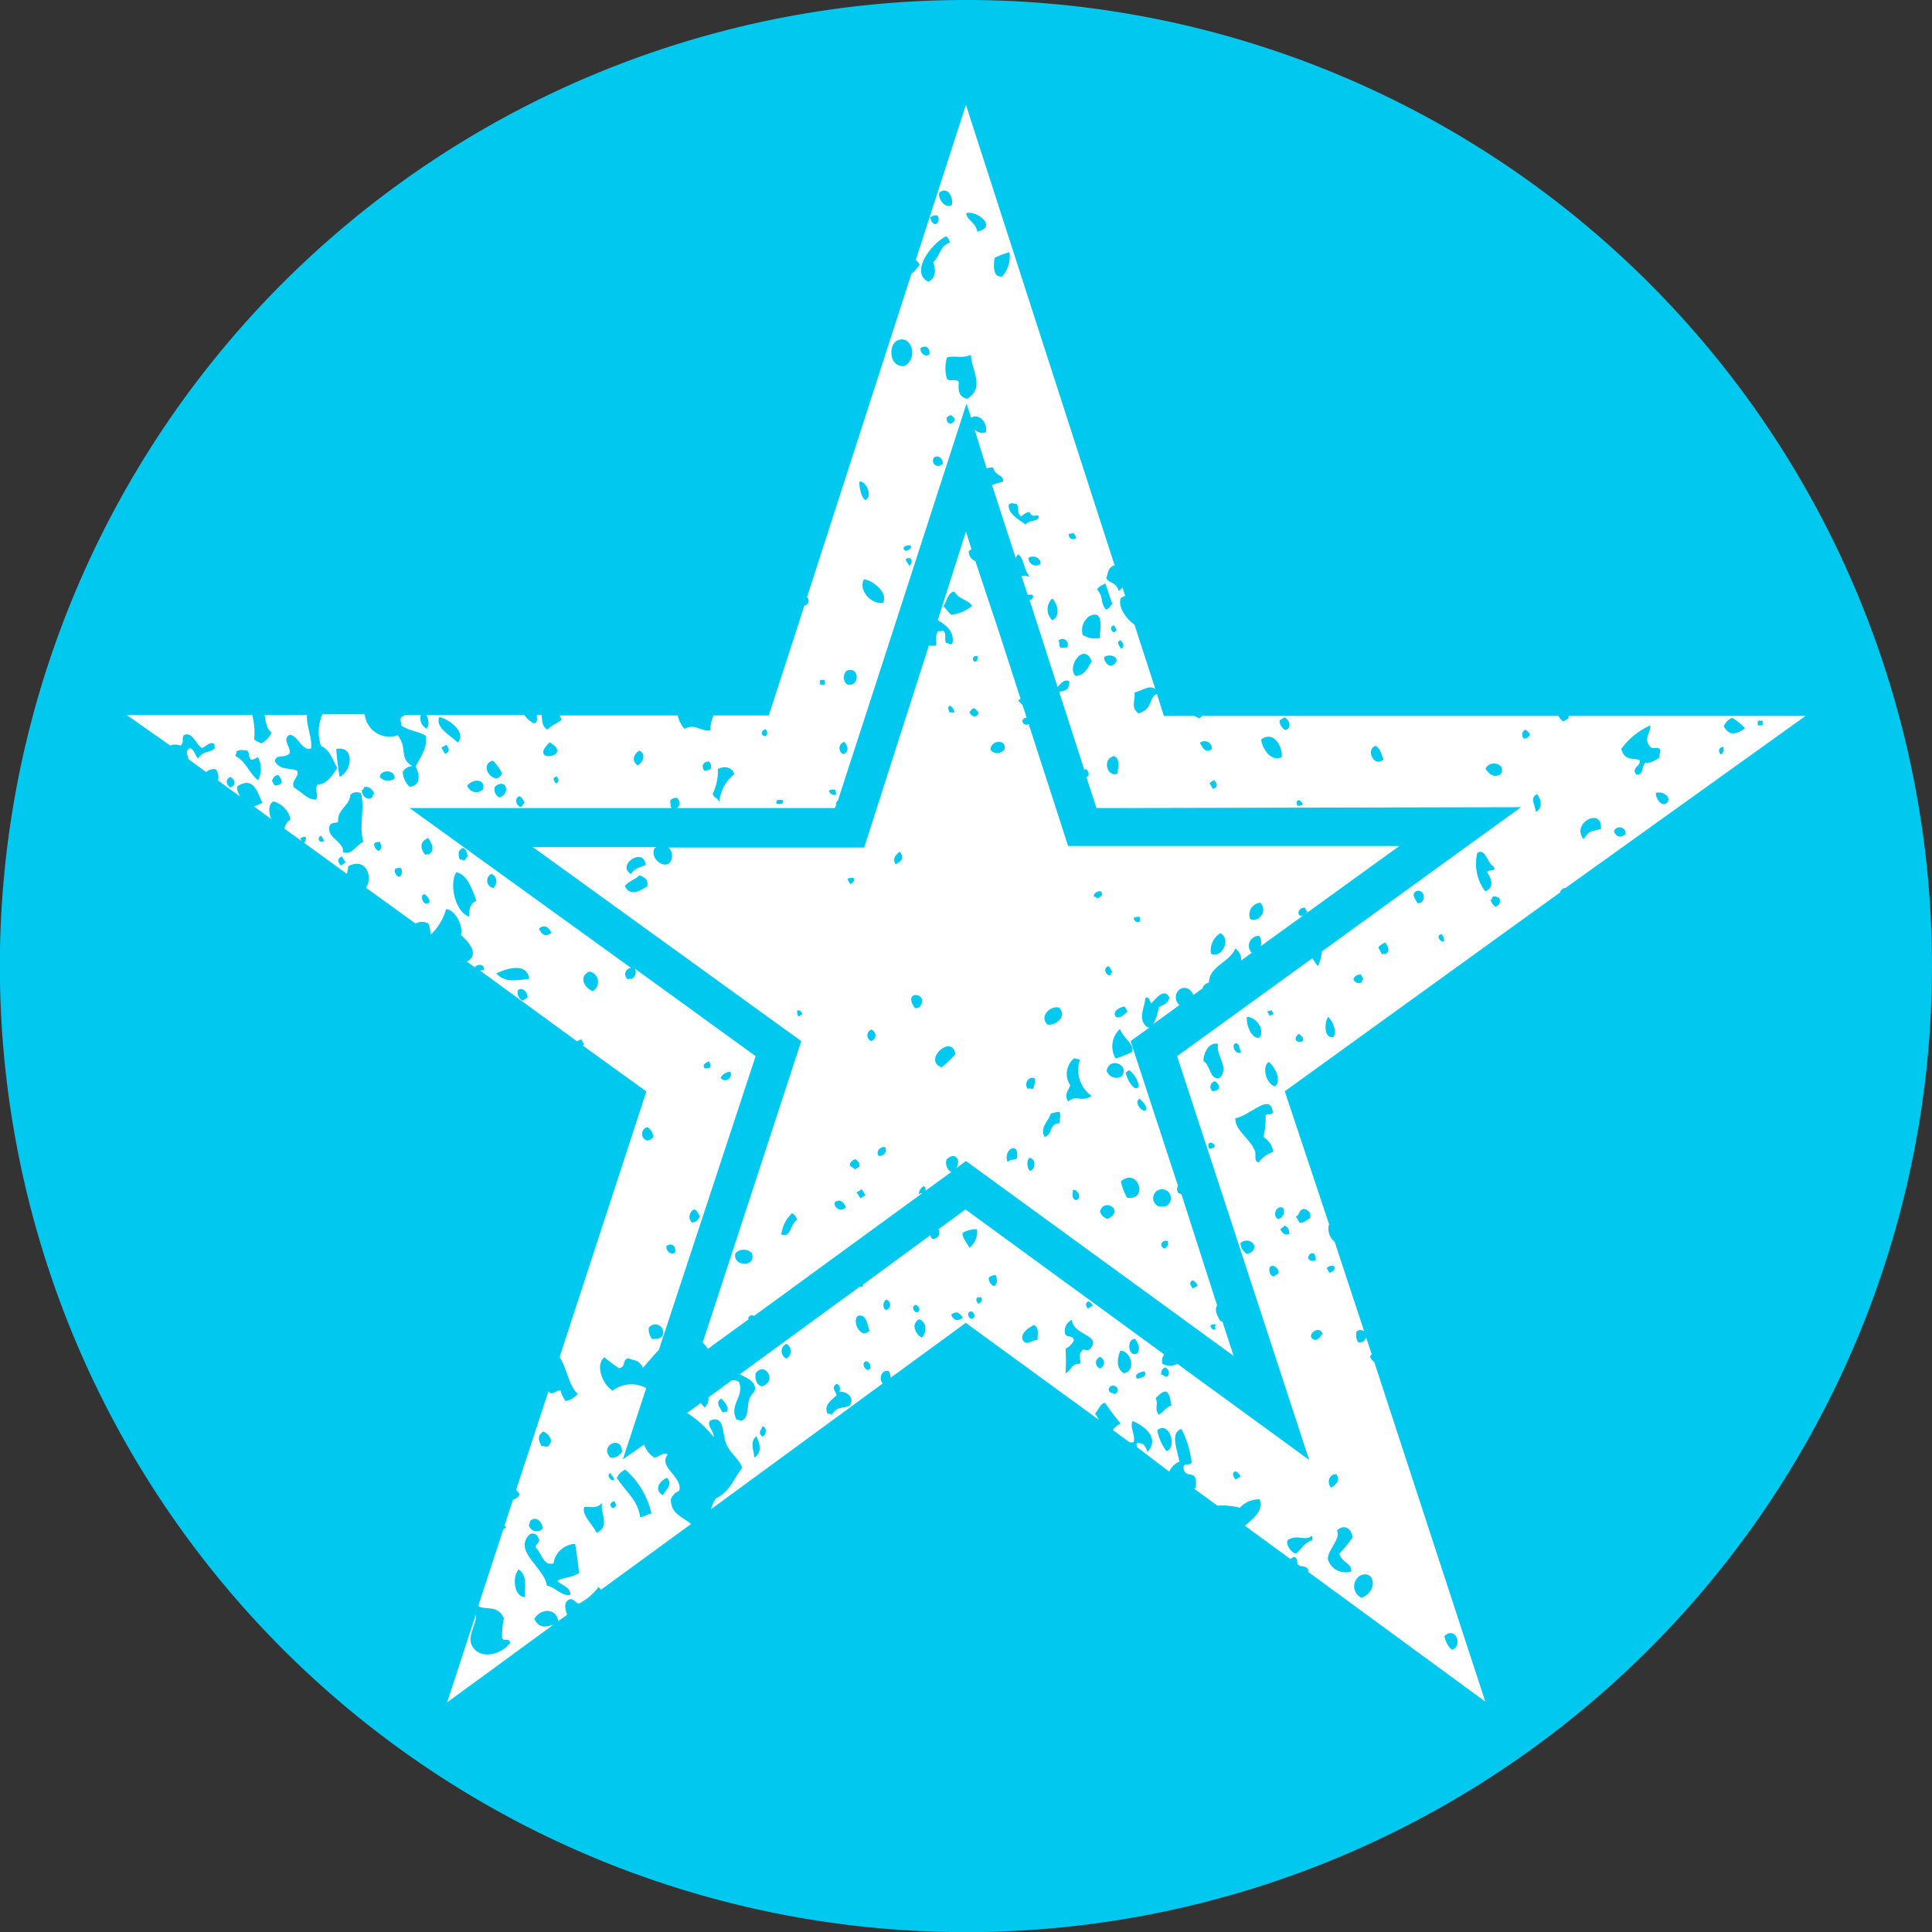
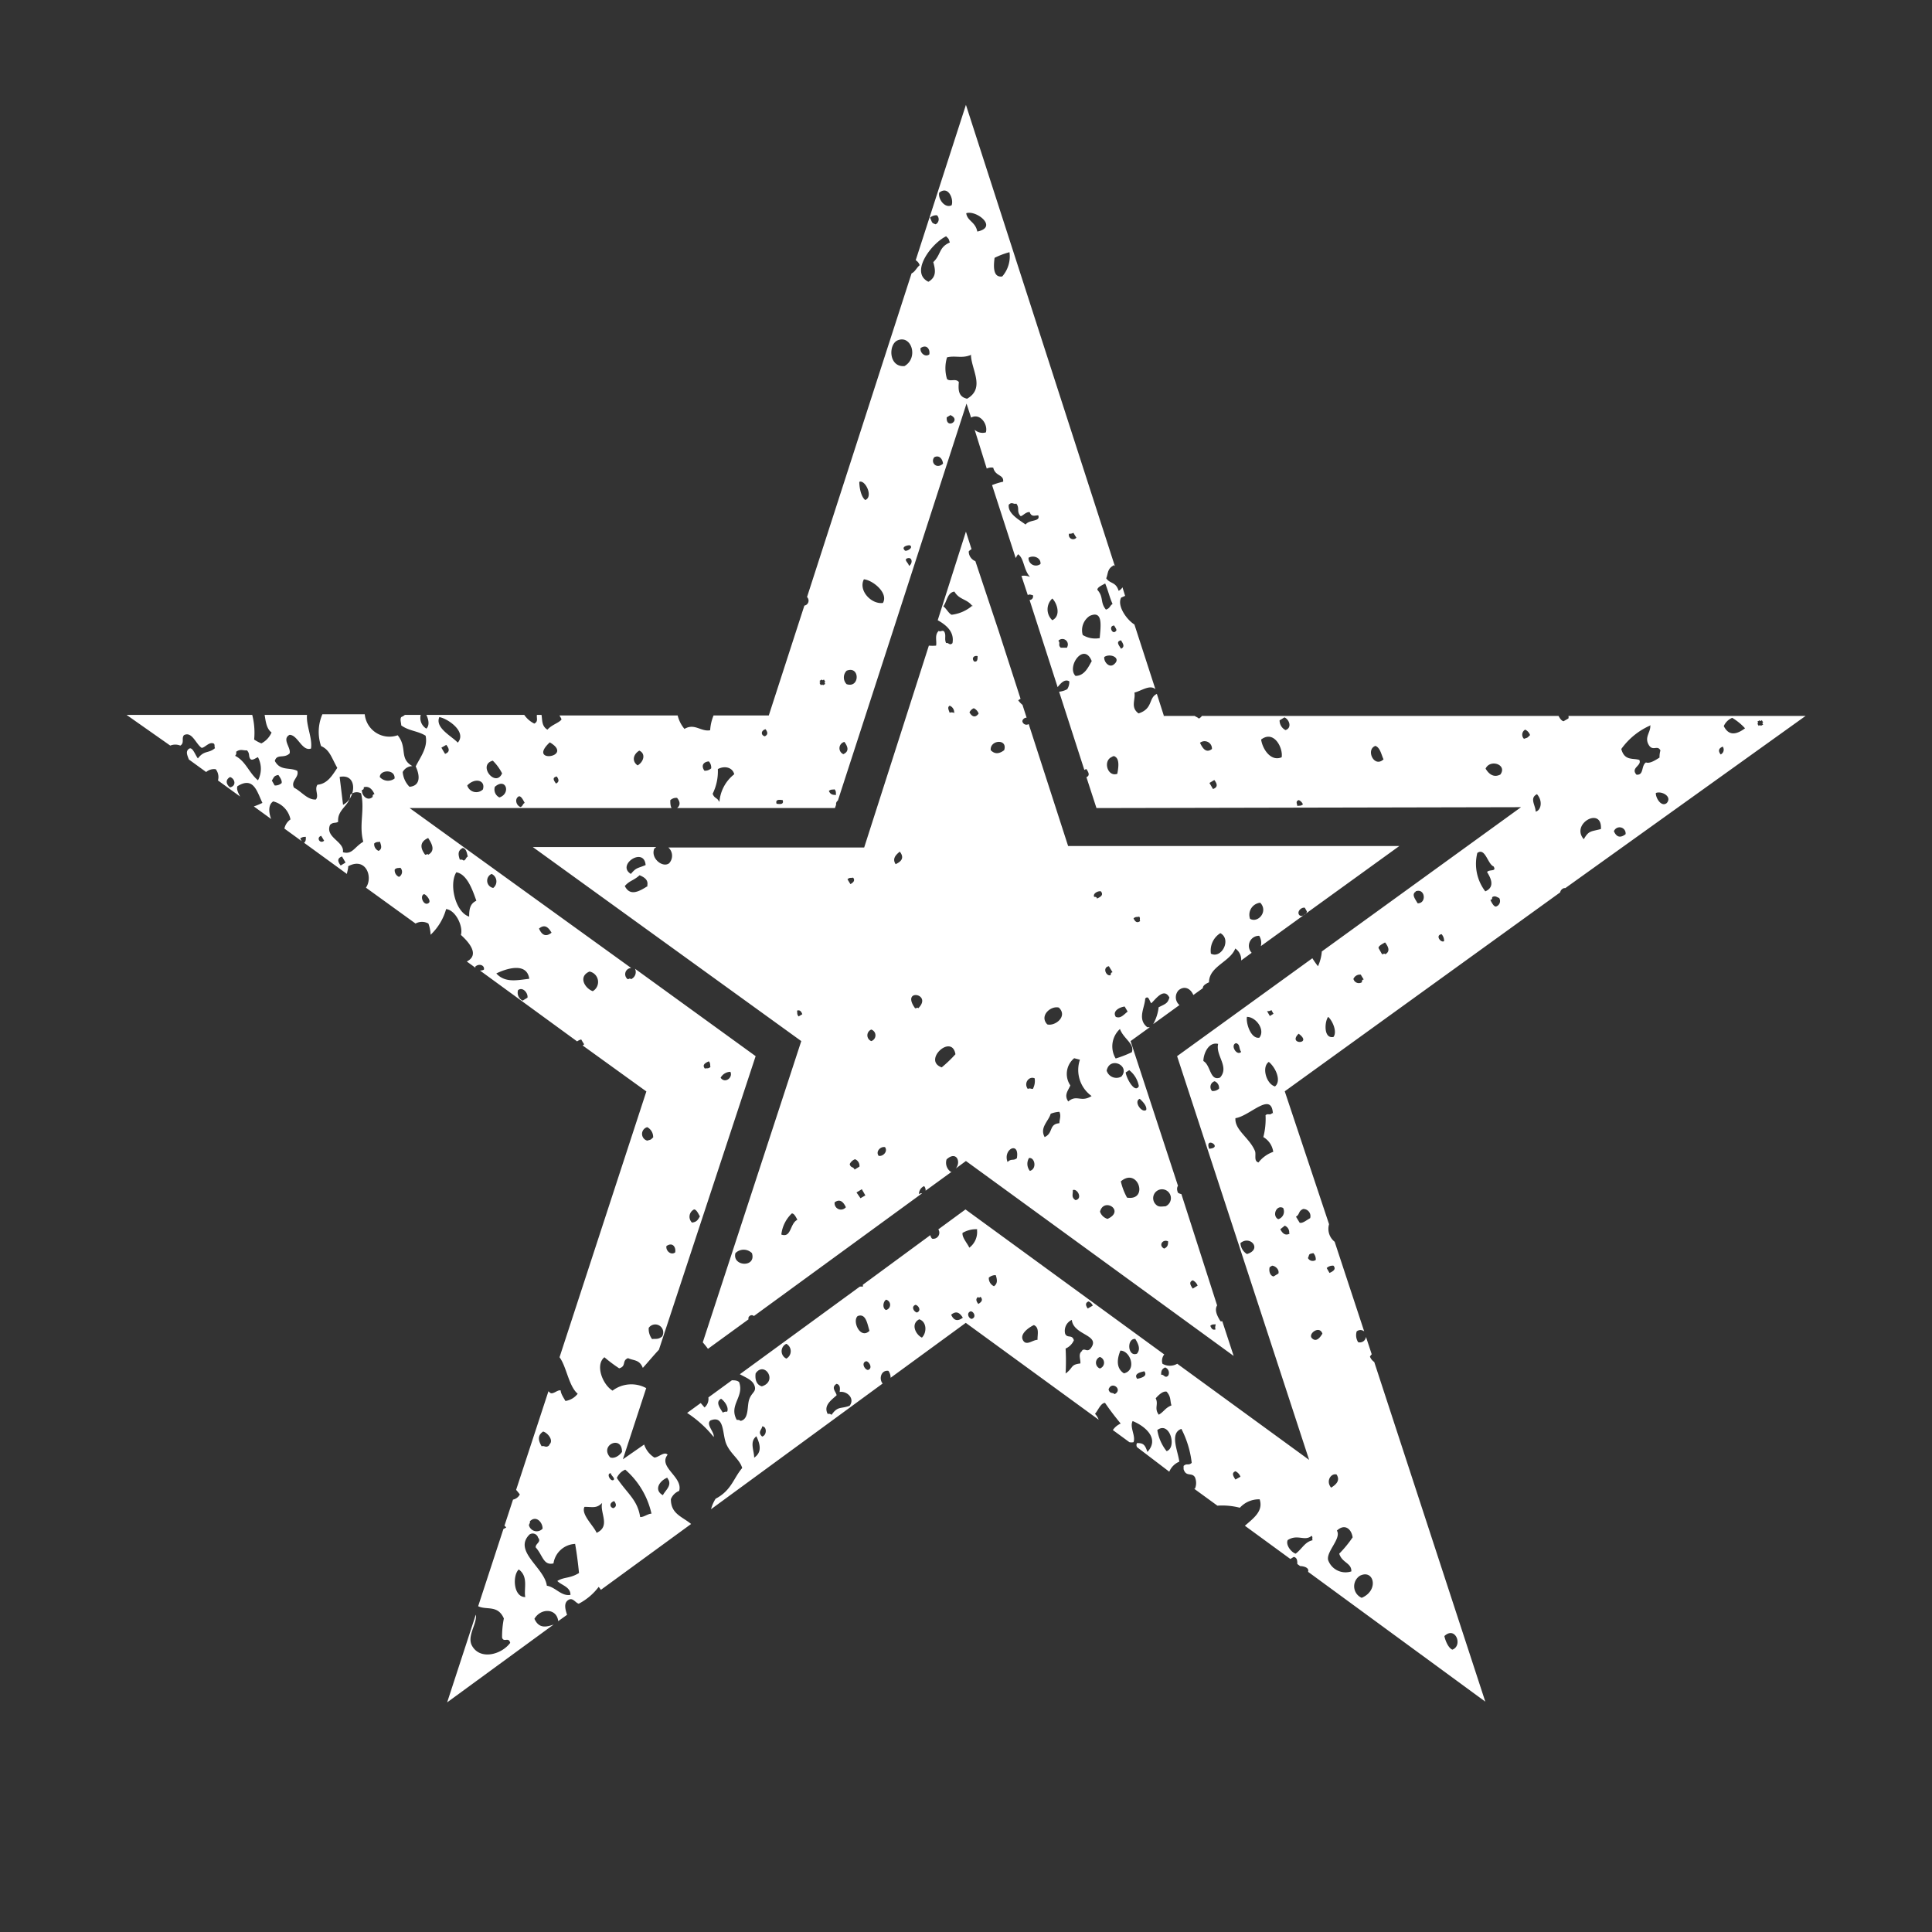
<svg xmlns="http://www.w3.org/2000/svg" viewBox="0 0 130.83 130.84">
  <rect x="0" y="0" width="130.83" height="130.84" fill="#333333" stroke="none" />
  <defs>
    <style>.cls-1{fill:#01c8ee;}.cls-2{fill:#fff;fill-rule:evenodd;}</style>
  </defs>
  <g id="Réteg_2" data-name="Réteg 2">
    <g id="objets">
-       <path class="cls-1" d="M130.83,65.41A65.42,65.42,0,1,1,65.41,0,65.43,65.43,0,0,1,130.83,65.41Z" />
-       <path class="cls-2" d="M65.41,36,63.5,42c.57.32,1.14.78,1,1.55-.19.2-.27-.06-.43,0-.13-.26,0-.48-.1-.72s-.29,0-.4-.11c-.3.28-.12.68-.18,1a2.67,2.67,0,0,1-.49,0L58.52,57.39l-13.26,0a.75.75,0,0,1,.05,1.07c-.44.33-1.28-.35-1-1l.13-.1H36.08L54.26,70.5,47.59,90.9c.11.13.24.28.35.44l2.75-2a.19.19,0,0,1,.07-.22.21.21,0,0,1,.29,0l11.39-8.31a.24.24,0,0,0-.21.06.58.58,0,0,1,.35-.55.43.43,0,0,1,.1.31l1.76-1.28-.06,0a.75.75,0,0,1-.28-.84c.67-.61,1,.18.62.62l.69-.51L83.54,91.82l-.77-2.35a.24.24,0,0,1-.12,0c-.26-.4-.41-.78-.23-1.07L80,80.86a.65.65,0,0,1-.23-.09c-.1-.23-.06-.39,0-.47l-3.21-9.8,1.3-.94s-.11,0-.17,0c-.7-.56-.16-1.33-.14-1.94.23-.25.29.18.41.32.31-.29.86-1.09,1.23-.39-.12.4-.25.42-.73.66a3,3,0,0,1-.37,1.14l1.78-1.29a.69.69,0,0,1-.06-1c.39-.33.81-.13,1,.32l.64-.46c0-.17.17-.29.42-.4,0-1.08,1.43-1.38,1.78-2.29a.91.91,0,0,1,.4.81l.71-.52a.68.68,0,0,1,.51-1.15.91.91,0,0,1,.11.7l9.38-6.78-22.43,0-2.67-8.26a.28.28,0,0,1-.43-.2.29.29,0,0,1,.29-.23l-.28-.87a1.45,1.45,0,0,1-.29-.31l.16-.1-1.48-4.58,0,0h0L66.05,38a.71.71,0,0,1-.45-.66.62.62,0,0,1,.19-.15L65.41,36Zm-7.22-3.37c0,.37.11,1,.4,1.23.57-.21,0-1.4-.4-1.23ZM35.57,108.15c-.82,0-.87-1.48-.44-1.87.67.49.33,1.3.44,1.87Zm1.17-4.63a.54.54,0,0,1-.92-.23c0-.09.1-.17.06-.27.43-.44.88.09.86.5Zm2.2,1c.12.66.2,1.32.27,2-.64.39-1,.25-1.47.54.28.29.9.4.89.94-.62.11-1-.52-1.6-.62-.15-1.22-2.31-2.34-1.17-3.47a.38.38,0,0,1,.58.22c.25.29-.21.41-.16.66.48.53.51,1.24,1.2,1.08a1.55,1.55,0,0,1,1.46-1.32ZM37.2,97.86c-.23.23-.34,0-.52.08-.23-.39-.3-.73.1-1,.3.08.74.6.42.88Zm3.57,3.94c-.15.66.59,1.56-.37,2-.18-.46-1.08-1.26-.82-1.76.57,0,.81.12,1.19-.26Zm.82-.15c.15.2.18.38-.06.48-.25-.06-.28-.37.06-.48Zm-.23-1.89c0,.15.35.37.17.47s-.5-.44-.17-.47Zm2.76,2.74c-.24,0-.53.25-.77.23-.18-1.18-.88-1.59-1.58-2.65a1.11,1.11,0,0,1,.57-.56,5.54,5.54,0,0,1,1.78,3Zm-2-4.18c-.18.26-.53.48-.8.37-.75-.83.81-1.54.8-.37Zm-26.54-45c-.24-.18-.36-.5,0-.7.32.1.46.59,0,.7Zm29.61,46.76.1.17c.16.41-.25.69-.4,1-.6-.32-.29-.94.3-1.19ZM17.47,51.28a1.66,1.66,0,0,1,0,1.56c-.62-.51-.82-1.29-1.55-1.66a.27.27,0,0,0,.07-.27c.29-.22.49-.07.73-.1.21.22.1.36.21.55s.34,0,.52-.08Zm1.38,1.2c.14.2.26.39.22.55a.65.65,0,0,1-.47.16l-.19-.33c.15-.24.14-.33.44-.38Zm2.9,4.12.2.33c-.28.25-.56-.21-.2-.33ZM23.16,58l.24.41-.33.2c-.2-.26-.26-.49.09-.61ZM44.84,90.5c-.27.23-.46.14-.68.18a1.11,1.11,0,0,1-.23-.76.54.54,0,0,1,.91.58ZM25.73,57c.07.23.18.47-.09.62a.49.49,0,0,1-.3-.5c.16-.14.26-.08.39-.12Zm1.38,1.76a.39.39,0,0,1-.09.62.48.48,0,0,1-.29-.5c.15-.14.25-.08.38-.12ZM24.6,57c-.61.36-.74.89-1.38.71.13-.72-1.23-1-.87-1.85.22-.21.36-.09.55-.21-.08-.85.81-1.1.82-1.83a.64.64,0,0,1,.73-.1c.27,1.15-.16,2.12.15,3.28Zm24.64,38.6a.4.4,0,0,0-.29.06c-.24-.37-.5-.73-.12-.94.26.18.54.6.41.88ZM29.05,61.13c-.33.3-.67-.45-.34-.58.12,0,.49.42.34.58ZM23,52.61a17.71,17.71,0,0,1-.23-1.89c1.24-.25,1.12,1.45.23,1.89ZM51.22,97.26c.27.57.38,1.09-.15,1.45,0-.5-.33-1.07.15-1.45ZM25.36,53.78c-.11,0-.14.1-.12.18-.36.34-.77-.11-.73-.47.11,0,.14-.1.12-.18.31-.09.55.07.73.47ZM51.61,96.59c.33,0,.33.6,0,.69-.34-.32,0-.47,0-.69ZM29,56.76c.3.45.46.86,0,1.12,0-.08-.14,0-.21,0-.37-.49-.35-.89.22-1.14ZM45.72,84.81c-.29.22-.65-.12-.59-.43.43-.3.66.1.59.43Zm-19-32.09a.74.74,0,0,1-1-.1c0-.5,1.05-.55,1,.1Zm9,14.84-.33.2a.6.6,0,0,1-.31-.71c.32-.25.69.2.64.51ZM32.25,61c-.43.2-.48.59-.48,1.07-.93-.29-1.38-2.19-.87-3,.78.12,1.16,1.4,1.35,1.9Zm3.59,5.28c-.8.09-1.63.3-2.23-.36.54-.27,2.06-.84,2.23.36Zm15.75,27.6c-.4-.11-.47-.53-.42-.88.59-.86,1.53.53.42.88ZM31.68,58c-.15.08-.11.21-.28.28a.27.27,0,0,0-.26-.06c-.1-.31-.18-.61.2-.8.26.06.27.37.34.58Zm1.72,2.13a.5.5,0,0,1-.11-.95.56.56,0,0,1,.11.95Zm14,22.23c-.14.24-.21.39-.54.43A.55.55,0,0,1,47,81.9c.15,0,.27.24.38.45ZM44.25,77c-.22.21-.13.15-.42.24a.47.47,0,0,1,0-.91.75.75,0,0,1,.4.67Zm9,15a.55.55,0,0,1,0-1,.57.57,0,0,1,0,1ZM37.35,63.16c-.39.31-.66.16-.85-.28.39-.32.63-.09.85.28ZM30.22,50.44c.21.26.26.48-.08.61-.09-.14-.17-.28-.25-.42l.33-.19Zm20.7,34.42c.31,1-1.35.91-1.12,0a.79.79,0,0,1,1.12,0ZM40.14,67.12c-.55-.2-1-1-.22-1.33a.72.72,0,0,1,.22,1.33ZM32.7,53.46a.64.64,0,0,1-1.06-.27c.52-.55,1.26-.36,1.06.27ZM57.52,95.2c-.6.22-.78,0-1.21.61a.27.27,0,0,0-.26-.06c-.29-.55.19-.9.6-1.26,0-.21-.42-.52,0-.78.28.07.23.36.21.55.49-.08,1.06.44.67.94ZM31,50.29c-.42-.45-1.56-1-1.25-1.73.58.1,1.88,1,1.25,1.73ZM33.82,54a.6.6,0,0,1-.31-.72c.76-.66,1.1.46.31.72ZM34,52.37c-.44,1-1.69-.57-.63-.86a3.3,3.3,0,0,1,.63.86Zm1.53,2c-.15.08-.11.21-.28.28-.3-.1-.43-.58-.1-.73.15,0,.27.24.38.45ZM58.78,92.77c-.21,0-.49-.48-.13-.59.2,0,.48.48.13.59ZM54,82.6c-.52.24-.4,1.25-1.09,1a2.33,2.33,0,0,1,.71-1.43c.16,0,.27.23.38.44ZM48,71.87c.13.15.07.25.11.38-.15.14-.25.07-.38.11-.19-.24,0-.37.27-.49ZM58.88,90.12c-.62.61-1.19-.66-.8-1,.56-.21.65.53.8,1ZM49.46,72.58c.19.4-.38.82-.66.4a.77.77,0,0,1,.66-.4Zm-11.76-20c.15.2.18.37-.05.48-.15-.21-.28-.4.05-.48Zm-.47-2.31c1.7,1-1.58,1.47,0,0ZM60,88.71c-.24-.09-.23-.53,0-.7a.36.36,0,0,1,0,.7ZM43.86,60c-.61.39-1.2.7-1.55,0,.33-.38.59-.36,1-.73.32.13.61.32.52.7ZM57.28,81.75a.43.43,0,0,1-.76-.33c.34-.25.58-.06.76.33ZM43.72,58.58c-.57.24-.62.15-1,.6-1-.61.9-1.87,1-.6Zm18.71,32c-.41-.19-.79-.93-.18-1.24.51.16.53.89.18,1.24Zm-.34-1.7c-.21-.05-.41-.41-.09-.52.21.05.41.4.09.52Zm-3.73-8.35.24.42-.33.19L58,80.75l.33-.2ZM58.2,79l-.33.2c-.09-.22-.26-.09-.33-.37a.66.66,0,0,1,.36-.33.48.48,0,0,1,.3.5Zm7,10.23c-.35.27-.61.2-.79-.2.36-.3.59-.12.79.2Zm.61.08c-.2,0-.4-.4-.08-.51.21,0,.41.4.08.51ZM43.18,51.83c-.38-.25-.34-.72.11-1,.45.2.31.75-.11,1ZM54.33,68.68l-.25.15c-.14-.16-.07-.26-.11-.39.16-.06.27,0,.36.24Zm5.6,9c.21.29-.13.65-.43.59-.22-.29.12-.65.43-.59Zm6.5,10.17c.15.21,0,.34-.18.45-.16-.2-.19-.37,0-.48,0,.08.08.06.13,0Zm1-1.5c.09.28.15.56-.12.75a.6.6,0,0,1-.35-.58.67.67,0,0,1,.47-.17Zm-1.27-3.07a1.32,1.32,0,0,1-.52,1.21c-.15-.32-.5-.69-.46-1a1.83,1.83,0,0,1,1-.25Zm4.1,7.45c-.34,0-.78.46-1,0s.55-.91.75-1c.4.17.23.68.25,1ZM48,51.56a.61.61,0,0,1,.16.47.62.62,0,0,1-.46.16c-.25-.36-.05-.6.3-.63ZM59,70.5a.42.42,0,0,1,0-.78.41.41,0,0,1,0,.78ZM48.69,54.28c-.12-.28-.32-.2-.43-.53a3.42,3.42,0,0,0,.35-1.67c.47-.25,1-.11,1.11.35a2.64,2.64,0,0,0-1,1.85ZM75.48,94.41c-.13-.14-.33,0-.41-.32.2-.61,1,0,.41.32Zm-1-1.74a.42.42,0,0,1,0-.78.41.41,0,0,1,0,.78Zm-1.17-1.21c-.34.21-.12.57-.15.87-.69.08-.46.29-1,.68a15.85,15.85,0,0,0,0-1.69,1.08,1.08,0,0,0,.56-.56c-.12-.42-.44-.11-.59-.44a.81.81,0,0,1,.45-.94c.11,1.06,2,1,1.27,1.94-.26.28-.36-.06-.6.14ZM53,54.18c.11.33-.23.27-.41.25-.11-.33.23-.27.41-.25ZM79,98.27a3.08,3.08,0,0,1-.63-1.43c.84-.64,1.35,1.19.63,1.43Zm-5-9.86-.34.2c-.15-.21-.18-.38.05-.48a.52.52,0,0,1,.29.28ZM76.11,93c-.61-.39-.41-1.12-.24-1.54.68,0,1.13,1.33.24,1.54Zm1.38-.14c.26.35-.25.46-.48.51-.27-.35.25-.46.48-.51ZM62.18,68.28c0-.08-.14,0-.21,0-1-1.38,1.22-1,.21,0Zm1.59,4c-1.32-.47.69-2.32.93-.89a8.76,8.76,0,0,1-.93.89Zm-6-12.85c.16.2,0,.34-.18.44-.07-.11-.14-.22-.2-.33.15-.14.25-.07.38-.11Zm11.09,19c-.24.2-.38,0-.63.26-.34-.88.83-1.45.63-.26ZM79,94.24c.32.36.22.62.33.93-.43.17-.51.43-.86.63-.33-.44,0-.7-.21-1.11.16-.18.47-.51.74-.45Zm-2.12-3.57c.23.37.36.71.11,1-.63.24-.71-1.05-.11-1ZM69.74,79.29a.76.76,0,0,1-.06-.87c.39-.07.56.73.06.87Zm9.37,13.86c-.22.23-.3-.11-.48-.05,0-.19,0-.38.27-.5a.39.39,0,0,1,.21.55ZM84,100l-.34.19c-.15-.23-.28-.45,0-.56A.65.65,0,0,1,84,100ZM56.51,53.45c.14.15.07.25.11.38-.19,0-.38,0-.49-.27.15-.13.25-.07.38-.11ZM72.83,81.27c-.3-.19-.17-.39-.18-.68.3-.13.69.59.18.68ZM70.06,73a1.11,1.11,0,0,1-.12.74c-.12,0-.21-.07-.34,0-.3-.4.09-.89.46-.72ZM60.93,57.67c.31.39.15.65-.28.85-.24-.37,0-.62.28-.85ZM75,82.54a.76.76,0,0,1-.51-.49c.26-1,1.72-.06.51.49ZM88.82,104c.11.12,0,.19.07.3-.53.11-.71.58-1.15.91-.3-.09-.69-.59-.54-.92.67-.43,1.15.11,1.62-.29ZM71.74,75.29c.13.29,0,.51,0,.77-.74.07-.39.66-1,.94-.35-.65.26-1.06.41-1.58a1.91,1.91,0,0,1,.59-.13ZM57.18,50.24c.26.35.32.65-.07.83a.44.44,0,0,1,.07-.83Zm-5.39-.38c.23-.11.2-.28.05-.48-.34.1-.31.42-.05.48Zm4-3.85.1.17c-.08,0-.06.08,0,.13l-.17.1c0-.08-.08-.06-.13,0l-.1-.17c.08,0,.06-.08,0-.13l.17-.1c0,.08.08.06.13,0ZM82.32,89.67c0,.12-.07.22,0,.35-.16.06-.27,0-.36-.24.15-.14.25-.07.38-.11ZM79.1,84.06c0,.19,0,.38-.27.49-.4-.21-.1-.66.27-.49Zm2,3-.33.2c-.16-.23-.28-.45,0-.56a.66.66,0,0,1,.33.36Zm11.11,21.14a.85.85,0,0,1-.11-1.5c.94-.46,1.3,1,.11,1.5ZM76.32,81.1A4.18,4.18,0,0,1,75.9,80c1.17-1,1.91,1.34.42,1.1Zm15.28,23a7.76,7.76,0,0,1-.91,1.11c.19.63.84.62.82,1.2a1.25,1.25,0,0,1-1.57-.76c-.15-.58.92-1.48.59-2,.54-.51,1-.1,1.07.48ZM73.13,71.76a2.17,2.17,0,0,0,.79,2.46c-.72.46-1-.13-1.58.37-.31-.45,0-.74.14-1.09a1.38,1.38,0,0,1,.26-1.84l.39.1Zm5.79,9.93c-.21,0-.44.07-.61-.09a.6.6,0,1,1,.61.09ZM57.33,46.33a.65.65,0,0,1,0-.91c.91-.37.91,1.21,0,.91ZM90.51,99.85c.25.39,0,.66-.37.89-.38-.45,0-1,.37-.89ZM71.7,68.23c.63.59-.25,1.28-.78,1.14-.56-.58.23-1.28.78-1.14Zm26.65,43.48c-.28-.11-.49-.65-.54-.92.75-.71,1.27.65.54.92ZM77.62,75.16c-.29.25-.88-.58-.44-.75.18.16.5.48.44.75ZM75.94,72.9a.69.69,0,0,1-1-.4c.21-1,1.62-.34,1,.4Zm1.18.65c-.26.54-.86-.55-.89-.93l.24-.15a1.77,1.77,0,0,1,.65,1.08Zm-.47-2.3a8,8,0,0,1-1.1.43,1.6,1.6,0,0,1,.29-2c.24.66,1,1,.81,1.55Zm7.79,13.67a.92.92,0,0,1-.44-.74c.65-.56,1.5.42.44.74Zm2.13,1.32-.33.2c-.28-.07-.32-.44-.26-.63l.16-.1c.2,0,.51.25.43.53ZM76.16,68.16l.2.34c-.28.23-.48.49-.8.36-.26-.39.26-.66.6-.7ZM89.55,90.31c-.16.27-.42.6-.71.31s.51-.9.71-.31ZM59.79,40.83c-.78.11-1.68-.84-1.29-1.6.59.05,1.68.92,1.29,1.6Zm4.87,7.44c-.13,0-.22-.07-.35,0-.06-.18-.18-.38,0-.48a.47.47,0,0,1,.3.5ZM81.88,77.79c-.33-.89,1-.07,0,0ZM75.09,65.43l.25.41c-.1,0-.14.11-.12.19-.3.13-.6-.52-.13-.6ZM66.27,48.32c-.19.27-.42.27-.62-.08a.57.57,0,0,1,.29-.28.62.62,0,0,1,.33.36ZM87.33,83.54c-.28.15-.48,0-.63-.3L87,83a.48.48,0,0,1,.3.5ZM68,50.8c-.38.29-.67.25-.91,0-.07-.7,1.17-.8.91,0Zm18.89,31a.54.54,0,0,1-.33.76c-.44-.22-.13-1,.33-.76Zm2.05,3.06a.62.62,0,0,1,.16.46.36.36,0,0,1-.53-.13c.12-.24,0-.27.37-.33ZM74.55,60.36c.19.24,0,.37-.27.49,0-.1-.1-.13-.18-.11-.13-.23.27-.43.45-.38Zm8,13.36a.61.61,0,0,1-.47.16.4.4,0,0,1,.17-.66.48.48,0,0,1,.3.5Zm-21-35.4c0-.18-.41-.44-.08-.52s.34.39.08.52ZM90.3,85.71c.19.23,0,.37-.27.49l-.19-.33a.58.58,0,0,1,.46-.16ZM61.62,36.93c.28.17-.3.47-.36.33-.26-.26.27-.36.36-.33Zm4.58,7.5c0,.19,0,.43-.24.36-.19-.23,0-.42.24-.36ZM88.72,82.49c-.24.13-.51.37-.71.31l-.25-.41c.27-.15.15-.39.49-.52a.48.48,0,0,1,.47.62ZM77.14,62.07c.11.13,0,.19.07.3-.21.16-.34.05-.45-.18.15-.14.25-.07.38-.12Zm5.35,8.62c-.19.79.78,1.55.13,2.28-.7.26-.62-.83-1.13-1.12,0-.46.33-1.32,1-1.16ZM65.86,41a2.64,2.64,0,0,1-1.42.63c-.21-.1-.36-.43-.56-.57.25-.34.27-.93.75-1,.34.58.86.48,1.23,1ZM86.17,75.36c-.2.21-.29,0-.47.16A4.9,4.9,0,0,1,85.55,77a1.37,1.37,0,0,1,.67,1,2.18,2.18,0,0,0-1,.72c-.33-.1-.15-.5-.23-.76-.36-.9-1.39-1.43-1.33-2.24,1-.15,2.47-1.88,2.54-.27Zm-2.12-4.13c-.3.31-.76-.47-.35-.59.3.08.17.35.35.59Zm2.29,2.34c-.59-.16-.92-1.32-.42-1.66.47.38.87,1.29.42,1.66Zm-1.06-3.3c-.58.1-.92-1-.84-1.41.61,0,1.26.88.84,1.41ZM82,64.58a1.39,1.39,0,0,1,.64-1.39c.78.43.07,1.76-.64,1.39ZM75.66,52.4c-.66.24-1-.9-.35-1.15a.16.16,0,0,1,.22,0c.31.2.19.82.13,1.16Zm-11.8-21c-.46.41-.87-.11-.59-.44.34-.17.56.13.59.44Zm22.24,37a2,2,0,0,0,.14.25l-.25.15-.19-.33a.45.45,0,0,0,.3-.07ZM87.94,70c1,.73-.78.76,0,0ZM72.26,43.86c-.15,0-.28,0-.43,0-.21-.2,0-.29-.16-.47a.37.37,0,0,1,.59.44Zm1.67.91c-.21.35-.47,1-1.1,1-.62-.62.57-2.33,1.1-1ZM71.26,42a1,1,0,0,1,0-1.47c.32.31.61,1.17,0,1.47ZM64.11,28.26l.25-.15c.78.35-.32,1-.25.15Zm6.35,9.93a.5.5,0,0,1-.81-.42c.34-.2.85,0,.81.42Zm-9.21-13.4c-1.08.09-1.1-1.47-.47-1.74.94-.4,1.44,1.18.47,1.74ZM62.93,24c-.29.22-.65-.12-.59-.43.43-.29.66.11.59.43ZM84.65,62.22a.82.82,0,0,1,.69-1.09c.56.59-.15,1.4-.69,1.09Zm5.65,8c-.69.14-.6-1.06-.36-1.36.28.24.63,1,.36,1.36ZM75.42,45c-.32.25-.69-.2-.64-.51.41-.28,1.2.07.64.51Zm-5.11-10.1c.16.45-.59.26-.86.62-.42-.31-1.22-.74-1.14-1.34.22-.23.33,0,.51-.08.25.32,0,.51.28.84.1.07.36-.3.63-.26.12.36.37.21.58.22Zm4.16,8.31A1.63,1.63,0,0,1,73.32,43a1.16,1.16,0,0,1,.47-1.29c.95-.43.73.77.68,1.51Zm1.44.15c.15.23.28.45,0,.57-.12-.22-.38-.48,0-.57Zm-.46-1c.07.14.22.3.11.38-.24.27-.52-.37-.11-.38Zm6.78,10.46c.2.26.26.49-.09.61l-.24-.41.33-.2ZM72.69,36.08c.06.11.13.22.2.33a.29.29,0,0,1-.5-.27.49.49,0,0,0,.3-.06Zm2.15,3.43c.2.48.29.92.5,1.39-.2.12-.16.29-.45.38-.41-.5-.13-.83-.58-1.34,0-.18.31-.3.53-.43ZM65.75,24c0,1,1,2.27-.26,3-.62-.13-.6-.65-.56-1.13-.22-.27-.57,0-.8-.2a2.53,2.53,0,0,1,0-1.47c.56-.14,1,.09,1.6-.16ZM88.36,61.47l.14.25c0,.18-.41.44-.54.21s.18-.51.4-.46ZM82.07,50.72c-.38.29-.61,0-.81-.42a.5.5,0,0,1,.81.42ZM92.15,66c.06.11.13.22.2.33-.11,0-.14.11-.12.18a.38.38,0,0,1-.58-.22.48.48,0,0,1,.5-.29Zm-28.08-50c.21.22.15.13.25.42-.76.33-.58.81-1.12,1.33.14.51.24,1-.33,1.33-1.28-.62.19-2.59,1.2-3.08Zm-.62-1.42a.38.38,0,0,1-.09.61c-.29-.1-.22-.11-.38-.45a.61.61,0,0,1,.47-.16ZM93.81,63.84c.24.32.32.6,0,.78-.06-.08-.14,0-.22,0l-.24-.42c0-.15.23-.26.44-.38Zm-5.58-9.37c-.15.13-.25.07-.38.11,0-.13-.15-.32.1-.4a.53.53,0,0,1,.28.29ZM64.44,13.9c-.46.23-.93-.43-.84-.85.63-.52,1,.47.84.85ZM86.79,51.28c-.72.31-1.29-.53-1.39-1.2.88-.67,1.5.59,1.39,1.2ZM66.18,15.68c-.13-.67-.67-.7-.75-1.24.66-.24,2.2.94.75,1.24ZM87.05,49.44a.74.74,0,0,1-.4-.66l.33-.2c.33.14.53.71.07.86ZM68.36,17.08a2.07,2.07,0,0,1-.49,1.64c-.71.11-.56-.91-.52-1.26a5.45,5.45,0,0,1,1-.38ZM97.62,63.26a.67.67,0,0,1,.17.47c-.2.15-.63-.39-.17-.47ZM96,61.17c-.13-.22-.31-.46-.26-.63s.14-.11.12-.18c.65-.25.77.82.14.81Zm-2.31-9.75c-.64.61-1.23-.67-.55-.91.33.12.41.63.55.91Zm7.83,9.39a.39.39,0,0,1-.22.58c-.15,0-.27-.24-.38-.45.11,0,.14-.11.12-.18.2-.14.33,0,.48.05Zm-.38-2.14c.23.38-.28.18-.44.38.2.33.6,1-.12,1.31a3.06,3.06,0,0,1-.54-2.6c.54-.39.7.76,1.1.91Zm.46-6.22c-.43.22-.76,0-1-.4.31-.67,1.49-.27,1,.4Zm2.48,1.33c.43.49.25,1.12-.09,1.18,0-.42-.44-.91.09-1.18Zm-.47-4c-.22.21-.12.15-.41.25a.39.39,0,0,1,.08-.62.62.62,0,0,1,.33.37Zm4.8,6.36c-.67.18-.82.09-1.16.69-.92-1.05,1.26-2.25,1.16-.69Zm1.67.35c-.35.27-.61.21-.79-.2a.41.41,0,0,1,.79.2Zm2.79-2.11c-.37.3-.76-.35-.74-.68.38-.16,1.13.23.74.68Zm-1.12-5.28c.06.46-.4.79-.12,1.31s.61,0,.81.41a1.54,1.54,0,0,0-.06.48c-.33.21-.67.42-.92.33-.34.23-.12.87-.64.83-.43-.47.39-.61.19-1-.44-.14-1,.08-1.22-.74a4.76,4.76,0,0,1,2-1.61Zm4.91,1.46a.36.36,0,0,1-.14.53c-.19-.24-.14-.42.14-.53Zm1.51-1.24c-.61.45-1.11.51-1.44-.15a1.07,1.07,0,0,1,.57-.56,3.77,3.77,0,0,1,.87.71Zm1.13-.56.1.17c-.08,0-.06.08,0,.13l-.17.1c0-.08-.08-.06-.13,0L119,49c.08,0,.06-.08,0-.13l.17-.1c0,.08.08.06.13,0Zm-40.57-.28H80.9c.09.07.2.09.28.18a.54.54,0,0,0,.21-.18l24.15,0c.1.18.2.33.34.36l.33-.19a.33.33,0,0,0,0-.17l16.06,0L106,60.14l-.08,0a.37.37,0,0,0-.27.29L87,73.9l3,9a1.12,1.12,0,0,0,.38,1.19h0l2,6.07a.4.4,0,0,0-.51,0,.89.89,0,0,0,.1.73.42.42,0,0,0,.53-.36l.39,1.18a.61.61,0,0,0-.12.16.79.79,0,0,0,.29.36l7.52,23-12-8.79c.09-.28-.27-.38-.54-.39l-.19-.14c0-.2,0-.43-.24-.48l-.23.14-3.08-2.25c.61-.53,1.26-1,1-1.79a1.75,1.75,0,0,0-1.34.57,4.79,4.79,0,0,0-1.52-.14l-1.58-1.15.06,0a1,1,0,0,0,0-.77c-.21-.36-.6,0-.77-.55,0-.06,0-.13,0-.22.22-.21.33,0,.55-.21A6.68,6.68,0,0,0,80,96.76c-.81.29-.24,1.47-.14,2.22a1.26,1.26,0,0,0-.68.68L77,98a.26.26,0,0,1,0-.28c.42,0,.53.1.7.6.84-.9-.14-1.74-1-2.09-.22.41.22,1,.06,1.43a.65.65,0,0,1-.28,0l-1.12-.82a1.24,1.24,0,0,1,.53-.44c-.45-.55-.73-.92-1.06-1.4-.29,0-.47.51-.68.74a1.22,1.22,0,0,1,.25.4l-9-6.56-5.09,3.72a.78.78,0,0,0-.15-.47c-.49-.07-.66.54-.39.86L48.15,102.2a2.48,2.48,0,0,1,.31-.71c1.08-.57,1.2-1.38,1.8-2.08-.17-.59-.77-.93-1.07-1.61s-.1-2-1.08-1.61c-.33.27.28.78.22,1.12a7.76,7.76,0,0,0-1.8-1.63l.92-.67.26.3a.76.76,0,0,0,.26-.68l1.59-1.16c.17,0,.35,0,.49.12.37,1-.72,1.55-.16,2.56.1,0,.18,0,.26.07.59-.12.42-1,.59-1.47s.49-.5.36-.9-.57-.55-1-.79l8.12-5.93a.74.74,0,0,1,.21,0,.57.57,0,0,0,0-.13L63,83.64a.45.45,0,0,0,.12.24.41.41,0,0,0,.42-.63l1.84-1.35,13.46,9.82a.68.68,0,0,0-.12.63,1,1,0,0,0,1,0l8.93,6.51L79.71,71.52l9.16-6.63a5.77,5.77,0,0,0,.38.54,2.92,2.92,0,0,0,.26-1L103,54.66l-28.75.06-.68-2.09c.26-.12.14-.33,0-.55a.35.35,0,0,0-.14.06l-1.71-5.3a1.39,1.39,0,0,0,.55-.17.9.9,0,0,0,.14-.53c-.31-.19-.59.14-.79.39l-1.9-5.9a.24.24,0,0,0,.22-.33c-.11,0-.21-.09-.34,0L69.17,39a1,1,0,0,1,.58.07c-.46-.53-.39-1.25-.81-1.54a2.26,2.26,0,0,0-.16.26l-1.6-4.94a4.66,4.66,0,0,1,.75-.23c.06-.5-.53-.35-.67-.95a.72.72,0,0,0-.44.06L66,29.1a.79.79,0,0,0,.76.18c.16-.53-.39-1.34-1-1l-.31-.95-5,15.45h0v0L56.74,54.21a.3.3,0,0,0-.12.18.3.3,0,0,0,0,.1l-.08.23-10.69,0c.22-.18.23-.41,0-.69a.58.58,0,0,0-.46.16c0,.16,0,.39.09.53l-17.74,0,15,10.83a.42.42,0,0,0-.23.76c.07,0,.16-.1.21,0A.52.52,0,0,0,43,65.6l8.17,5.92L44.62,91.4c-.41.44-.78.89-1.09,1.23-.23-.58-.63-.48-1-.66-.44.17-.09.54-.6.69a9.75,9.75,0,0,1-1-.75c-.64.51-.13,1.85.55,2.26A2.11,2.11,0,0,1,43.76,94l-1.58,4.82,1.44-1a1.66,1.66,0,0,0,.69.88c.28,0,.68-.44.9-.19-.67.84,1.06,1.5.78,2.45a1,1,0,0,0-.56.56c0,1,.75,1.17,1.37,1.68l-6.11,4.46a1.73,1.73,0,0,0-.15-.2,4,4,0,0,1-1.35,1.14c-.24-.07-.4-.45-.71-.25s-.21.61-.08,1l-.6.43c-.09-.87-1.17-.91-1.61-.16.3.67.79.57,1.3.39l-7.21,5.27,1.94-5.94a.59.59,0,0,1,0,.27c-.07.55-.57,1.26-.26,1.83.55,1,2,.61,2.59-.19-.11-.43-.43,0-.55-.35a6.17,6.17,0,0,1,.12-1.3c-.41-.94-1.16-.55-1.74-.83l1.71-5.23.19-.1a.45.45,0,0,0-.12-.12l.58-1.77a.67.67,0,0,0,.46-.35,3.76,3.76,0,0,0-.25-.31l2.19-6.68a.87.87,0,0,0,.15.13c.2.07.49-.25.68-.18,0,.2.18.47.32.71a1.28,1.28,0,0,0,.83-.49c-.61-.51-.76-1.85-1.23-2.47l5.88-18-4.31-3.11a.39.39,0,0,1,.1-.08c-.07-.11-.14-.22-.2-.33a.79.79,0,0,0-.28.13L32.5,65.72a.48.48,0,0,0,.27-.06c.06-.29-.31-.44-.58-.21l0,.08-.58-.42c.91-.46.11-1.34-.4-1.8.17-.57-.35-1.68-1-1.75a3.8,3.8,0,0,1-1.05,1.74l0,0a2.44,2.44,0,0,0-.15-.76.89.89,0,0,0-.87,0l-3.36-2.43c.5-.71,0-2.1-1.2-1.45,0,.18-.06.34-.09.52l-2.9-2.11c.14-.11.12-.26.12-.4-.13,0-.23,0-.38.11l.1.18-1.17-.85a1,1,0,0,1,.41-.62,1.57,1.57,0,0,0-1.17-1.22c-.33.21-.32.71-.14,1.19l-1.17-.85a5.5,5.5,0,0,0,.58-.24c-.37-.78-.6-1.81-1.69-1.13-.08.2.05.45.18.7l-1.5-1.09a.86.86,0,0,0-.15-.76.82.82,0,0,0-.65.19l-1.17-.85c-.1-.27-.24-.54,0-.72s.42.4.61.65c.44-.58.73-.32,1.16-.7-.06-.1,0-.17-.06-.29-.31-.2-.64.29-.85.27-.4-.28-.65-1.13-1.19-.86-.19.21.05.53-.25.71a.89.89,0,0,0-.68,0L8.57,48.41h8.51a4.82,4.82,0,0,1,.13,1.67,2.57,2.57,0,0,0,.49.26,1.51,1.51,0,0,0,.69-.74c-.36-.26-.4-.79-.47-1.19h2.87c-.07.72.38,1.57.27,2.28-.61.21-.89-.92-1.45-.93-.55.29.12.88,0,1.26-.38.37-.86,0-1,.51.38.7,1,.41,1.52.67.15.44-.47.68-.22,1.14.5.25.91.84,1.48.8.23-.27-.12-.69.11-1,.67-.06,1-.63,1.34-1.14-.4-.71-.51-1.22-1.1-1.48a3,3,0,0,1,.09-2.15h2.87a1.68,1.68,0,0,0,2.23,1.42c.69.85.07,1.57,1,2.09a.75.75,0,0,0-.66.4,1.61,1.61,0,0,0,.46,1c.79-.07.69-.82.42-1.38.33-.66.84-1.29.67-2.08-.53-.33-1.14-.32-1.65-.7,0-.18-.1-.4,0-.56a1.09,1.09,0,0,0,.25-.15h1.07a.84.84,0,0,0,.38.93c.23-.2.16-.62,0-.93l6.63,0a1.81,1.81,0,0,0,.68.59c.29-.14.14-.39.18-.59h.31c.06.35,0,.76.4,1,.32-.35.75-.44.95-.68,0-.09-.09-.18-.13-.28l8,0a2.23,2.23,0,0,0,.46.91c.69-.41,1.12.21,1.74.09a3.1,3.1,0,0,1,.23-1h3.74l2.41-7.44a.34.34,0,0,0,.18-.58l7.08-21.92c.23-.09.35-.4.55-.55a.64.64,0,0,0-.27-.34L65.41,7.1,75.5,38.35l0-.1c-.54.22-.45.6-.59.91.26.39.65.22.84.85a.61.61,0,0,0,.26-.24l.18.58-.27.12c-.29.55.37,1.49.9,1.82l1.42,4.38c-.37-.33-.94.11-1.42.23.09.47-.29,1,.28,1.41,1-.32.66-1.06,1.24-1.32l.48,1.5Z" />
+       <path class="cls-2" d="M65.41,36,63.5,42c.57.32,1.14.78,1,1.55-.19.2-.27-.06-.43,0-.13-.26,0-.48-.1-.72s-.29,0-.4-.11c-.3.28-.12.68-.18,1a2.67,2.67,0,0,1-.49,0L58.52,57.39l-13.26,0a.75.75,0,0,1,.05,1.07c-.44.33-1.28-.35-1-1l.13-.1H36.08L54.26,70.5,47.59,90.9c.11.13.24.28.35.44l2.75-2a.19.19,0,0,1,.07-.22.21.21,0,0,1,.29,0l11.39-8.31a.24.24,0,0,0-.21.06.58.58,0,0,1,.35-.55.43.43,0,0,1,.1.31l1.76-1.28-.06,0a.75.75,0,0,1-.28-.84c.67-.61,1,.18.62.62l.69-.51L83.54,91.82l-.77-2.35a.24.24,0,0,1-.12,0c-.26-.4-.41-.78-.23-1.07L80,80.86a.65.65,0,0,1-.23-.09c-.1-.23-.06-.39,0-.47l-3.21-9.8,1.3-.94s-.11,0-.17,0c-.7-.56-.16-1.33-.14-1.94.23-.25.29.18.41.32.31-.29.86-1.09,1.23-.39-.12.4-.25.42-.73.66a3,3,0,0,1-.37,1.14l1.78-1.29a.69.69,0,0,1-.06-1c.39-.33.81-.13,1,.32l.64-.46c0-.17.17-.29.42-.4,0-1.08,1.43-1.38,1.78-2.29a.91.91,0,0,1,.4.81l.71-.52a.68.68,0,0,1,.51-1.15.91.91,0,0,1,.11.7l9.38-6.78-22.43,0-2.67-8.26a.28.28,0,0,1-.43-.2.29.29,0,0,1,.29-.23l-.28-.87a1.45,1.45,0,0,1-.29-.31l.16-.1-1.48-4.58,0,0h0L66.05,38a.71.71,0,0,1-.45-.66.62.62,0,0,1,.19-.15L65.41,36Zm-7.22-3.37c0,.37.11,1,.4,1.23.57-.21,0-1.4-.4-1.23ZM35.57,108.15c-.82,0-.87-1.48-.44-1.87.67.49.33,1.3.44,1.87Zm1.17-4.63a.54.54,0,0,1-.92-.23c0-.09.1-.17.06-.27.43-.44.88.09.86.5Zm2.2,1c.12.66.2,1.32.27,2-.64.39-1,.25-1.47.54.28.29.9.4.89.94-.62.11-1-.52-1.6-.62-.15-1.22-2.31-2.34-1.17-3.47a.38.38,0,0,1,.58.22c.25.29-.21.41-.16.66.48.53.51,1.24,1.2,1.08a1.55,1.55,0,0,1,1.46-1.32ZM37.2,97.86c-.23.23-.34,0-.52.08-.23-.39-.3-.73.1-1,.3.08.74.6.42.88Zm3.57,3.94c-.15.66.59,1.56-.37,2-.18-.46-1.08-1.26-.82-1.76.57,0,.81.12,1.19-.26Zm.82-.15c.15.2.18.38-.06.48-.25-.06-.28-.37.06-.48Zm-.23-1.89c0,.15.35.37.17.47s-.5-.44-.17-.47Zm2.76,2.74c-.24,0-.53.25-.77.23-.18-1.18-.88-1.59-1.58-2.65a1.11,1.11,0,0,1,.57-.56,5.54,5.54,0,0,1,1.78,3Zm-2-4.18c-.18.26-.53.48-.8.37-.75-.83.81-1.54.8-.37Zm-26.54-45c-.24-.18-.36-.5,0-.7.32.1.46.59,0,.7Zm29.61,46.76.1.17c.16.41-.25.69-.4,1-.6-.32-.29-.94.3-1.19ZM17.47,51.28a1.66,1.66,0,0,1,0,1.56c-.62-.51-.82-1.29-1.55-1.66a.27.27,0,0,0,.07-.27c.29-.22.49-.07.73-.1.21.22.1.36.21.55s.34,0,.52-.08Zm1.38,1.2c.14.2.26.39.22.55a.65.65,0,0,1-.47.16l-.19-.33c.15-.24.14-.33.44-.38Zm2.9,4.12.2.33c-.28.25-.56-.21-.2-.33ZM23.16,58l.24.41-.33.2c-.2-.26-.26-.49.09-.61ZM44.84,90.5c-.27.23-.46.14-.68.18a1.11,1.11,0,0,1-.23-.76.54.54,0,0,1,.91.58ZM25.73,57c.07.23.18.47-.09.62a.49.49,0,0,1-.3-.5c.16-.14.26-.08.39-.12Zm1.38,1.76a.39.39,0,0,1-.09.62.48.48,0,0,1-.29-.5c.15-.14.25-.08.38-.12ZM24.6,57c-.61.36-.74.89-1.38.71.13-.72-1.23-1-.87-1.85.22-.21.36-.09.55-.21-.08-.85.81-1.1.82-1.83a.64.64,0,0,1,.73-.1c.27,1.15-.16,2.12.15,3.28Zm24.64,38.6a.4.4,0,0,0-.29.06c-.24-.37-.5-.73-.12-.94.26.18.54.6.41.88ZM29.05,61.13c-.33.3-.67-.45-.34-.58.12,0,.49.42.34.58ZM23,52.61c1.24-.25,1.12,1.45.23,1.89ZM51.22,97.26c.27.57.38,1.09-.15,1.45,0-.5-.33-1.07.15-1.45ZM25.36,53.78c-.11,0-.14.1-.12.18-.36.34-.77-.11-.73-.47.11,0,.14-.1.12-.18.31-.09.55.07.73.47ZM51.61,96.59c.33,0,.33.6,0,.69-.34-.32,0-.47,0-.69ZM29,56.76c.3.45.46.86,0,1.12,0-.08-.14,0-.21,0-.37-.49-.35-.89.22-1.14ZM45.72,84.81c-.29.22-.65-.12-.59-.43.43-.3.66.1.59.43Zm-19-32.09a.74.74,0,0,1-1-.1c0-.5,1.05-.55,1,.1Zm9,14.84-.33.2a.6.6,0,0,1-.31-.71c.32-.25.69.2.64.51ZM32.25,61c-.43.2-.48.59-.48,1.07-.93-.29-1.38-2.19-.87-3,.78.12,1.16,1.4,1.35,1.9Zm3.59,5.28c-.8.09-1.63.3-2.23-.36.54-.27,2.06-.84,2.23.36Zm15.75,27.6c-.4-.11-.47-.53-.42-.88.59-.86,1.53.53.42.88ZM31.68,58c-.15.08-.11.21-.28.28a.27.27,0,0,0-.26-.06c-.1-.31-.18-.61.2-.8.26.06.27.37.34.58Zm1.72,2.13a.5.5,0,0,1-.11-.95.56.56,0,0,1,.11.95Zm14,22.23c-.14.24-.21.39-.54.43A.55.55,0,0,1,47,81.9c.15,0,.27.24.38.45ZM44.25,77c-.22.21-.13.15-.42.24a.47.47,0,0,1,0-.91.75.75,0,0,1,.4.67Zm9,15a.55.55,0,0,1,0-1,.57.57,0,0,1,0,1ZM37.35,63.16c-.39.31-.66.16-.85-.28.39-.32.63-.09.85.28ZM30.22,50.44c.21.26.26.48-.08.61-.09-.14-.17-.28-.25-.42l.33-.19Zm20.7,34.42c.31,1-1.35.91-1.12,0a.79.79,0,0,1,1.12,0ZM40.14,67.12c-.55-.2-1-1-.22-1.33a.72.72,0,0,1,.22,1.33ZM32.7,53.46a.64.64,0,0,1-1.06-.27c.52-.55,1.26-.36,1.06.27ZM57.52,95.2c-.6.22-.78,0-1.21.61a.27.27,0,0,0-.26-.06c-.29-.55.19-.9.6-1.26,0-.21-.42-.52,0-.78.28.07.23.36.21.55.49-.08,1.06.44.67.94ZM31,50.29c-.42-.45-1.56-1-1.25-1.73.58.1,1.88,1,1.25,1.73ZM33.82,54a.6.6,0,0,1-.31-.72c.76-.66,1.1.46.31.72ZM34,52.37c-.44,1-1.69-.57-.63-.86a3.3,3.3,0,0,1,.63.86Zm1.53,2c-.15.08-.11.21-.28.28-.3-.1-.43-.58-.1-.73.15,0,.27.24.38.45ZM58.78,92.77c-.21,0-.49-.48-.13-.59.2,0,.48.48.13.59ZM54,82.6c-.52.24-.4,1.25-1.09,1a2.33,2.33,0,0,1,.71-1.43c.16,0,.27.23.38.44ZM48,71.87c.13.15.07.25.11.38-.15.14-.25.07-.38.11-.19-.24,0-.37.27-.49ZM58.88,90.12c-.62.61-1.19-.66-.8-1,.56-.21.65.53.8,1ZM49.46,72.58c.19.4-.38.82-.66.4a.77.77,0,0,1,.66-.4Zm-11.76-20c.15.2.18.37-.05.48-.15-.21-.28-.4.05-.48Zm-.47-2.31c1.7,1-1.58,1.47,0,0ZM60,88.71c-.24-.09-.23-.53,0-.7a.36.36,0,0,1,0,.7ZM43.86,60c-.61.39-1.2.7-1.55,0,.33-.38.59-.36,1-.73.32.13.61.32.52.7ZM57.28,81.75a.43.43,0,0,1-.76-.33c.34-.25.58-.06.76.33ZM43.72,58.58c-.57.24-.62.15-1,.6-1-.61.9-1.87,1-.6Zm18.71,32c-.41-.19-.79-.93-.18-1.24.51.16.53.89.18,1.24Zm-.34-1.7c-.21-.05-.41-.41-.09-.52.21.05.41.4.09.52Zm-3.73-8.35.24.42-.33.19L58,80.75l.33-.2ZM58.2,79l-.33.2c-.09-.22-.26-.09-.33-.37a.66.66,0,0,1,.36-.33.48.48,0,0,1,.3.5Zm7,10.23c-.35.27-.61.2-.79-.2.36-.3.59-.12.79.2Zm.61.08c-.2,0-.4-.4-.08-.51.21,0,.41.4.08.51ZM43.18,51.83c-.38-.25-.34-.72.11-1,.45.2.31.75-.11,1ZM54.33,68.68l-.25.15c-.14-.16-.07-.26-.11-.39.16-.06.27,0,.36.24Zm5.6,9c.21.29-.13.65-.43.59-.22-.29.12-.65.43-.59Zm6.5,10.17c.15.21,0,.34-.18.45-.16-.2-.19-.37,0-.48,0,.08.08.06.13,0Zm1-1.5c.09.28.15.56-.12.75a.6.6,0,0,1-.35-.58.67.67,0,0,1,.47-.17Zm-1.27-3.07a1.32,1.32,0,0,1-.52,1.21c-.15-.32-.5-.69-.46-1a1.83,1.83,0,0,1,1-.25Zm4.1,7.45c-.34,0-.78.46-1,0s.55-.91.75-1c.4.17.23.68.25,1ZM48,51.56a.61.61,0,0,1,.16.47.62.62,0,0,1-.46.16c-.25-.36-.05-.6.3-.63ZM59,70.5a.42.42,0,0,1,0-.78.41.41,0,0,1,0,.78ZM48.69,54.28c-.12-.28-.32-.2-.43-.53a3.42,3.42,0,0,0,.35-1.67c.47-.25,1-.11,1.11.35a2.64,2.64,0,0,0-1,1.85ZM75.48,94.41c-.13-.14-.33,0-.41-.32.2-.61,1,0,.41.32Zm-1-1.74a.42.42,0,0,1,0-.78.41.41,0,0,1,0,.78Zm-1.17-1.21c-.34.21-.12.57-.15.87-.69.08-.46.29-1,.68a15.85,15.85,0,0,0,0-1.69,1.08,1.08,0,0,0,.56-.56c-.12-.42-.44-.11-.59-.44a.81.81,0,0,1,.45-.94c.11,1.06,2,1,1.27,1.94-.26.28-.36-.06-.6.14ZM53,54.18c.11.33-.23.27-.41.25-.11-.33.23-.27.41-.25ZM79,98.27a3.08,3.08,0,0,1-.63-1.43c.84-.64,1.35,1.19.63,1.43Zm-5-9.86-.34.2c-.15-.21-.18-.38.05-.48a.52.52,0,0,1,.29.28ZM76.11,93c-.61-.39-.41-1.12-.24-1.54.68,0,1.13,1.33.24,1.54Zm1.38-.14c.26.35-.25.46-.48.51-.27-.35.25-.46.48-.51ZM62.18,68.28c0-.08-.14,0-.21,0-1-1.38,1.22-1,.21,0Zm1.59,4c-1.32-.47.69-2.32.93-.89a8.76,8.76,0,0,1-.93.89Zm-6-12.85c.16.2,0,.34-.18.44-.07-.11-.14-.22-.2-.33.15-.14.25-.07.38-.11Zm11.09,19c-.24.2-.38,0-.63.26-.34-.88.83-1.45.63-.26ZM79,94.24c.32.36.22.62.33.93-.43.17-.51.43-.86.63-.33-.44,0-.7-.21-1.11.16-.18.47-.51.74-.45Zm-2.12-3.57c.23.37.36.71.11,1-.63.24-.71-1.05-.11-1ZM69.74,79.29a.76.76,0,0,1-.06-.87c.39-.07.56.73.06.87Zm9.37,13.86c-.22.23-.3-.11-.48-.05,0-.19,0-.38.27-.5a.39.39,0,0,1,.21.55ZM84,100l-.34.19c-.15-.23-.28-.45,0-.56A.65.65,0,0,1,84,100ZM56.51,53.45c.14.15.07.25.11.38-.19,0-.38,0-.49-.27.15-.13.25-.07.38-.11ZM72.83,81.27c-.3-.19-.17-.39-.18-.68.3-.13.69.59.18.68ZM70.06,73a1.11,1.11,0,0,1-.12.74c-.12,0-.21-.07-.34,0-.3-.4.09-.89.46-.72ZM60.93,57.67c.31.39.15.65-.28.85-.24-.37,0-.62.28-.85ZM75,82.54a.76.76,0,0,1-.51-.49c.26-1,1.72-.06.51.49ZM88.82,104c.11.12,0,.19.07.3-.53.11-.71.58-1.15.91-.3-.09-.69-.59-.54-.92.67-.43,1.15.11,1.62-.29ZM71.74,75.29c.13.29,0,.51,0,.77-.74.07-.39.66-1,.94-.35-.65.26-1.06.41-1.58a1.91,1.91,0,0,1,.59-.13ZM57.18,50.24c.26.35.32.65-.07.83a.44.44,0,0,1,.07-.83Zm-5.39-.38c.23-.11.2-.28.05-.48-.34.1-.31.42-.05.48Zm4-3.85.1.17c-.08,0-.06.08,0,.13l-.17.1c0-.08-.08-.06-.13,0l-.1-.17c.08,0,.06-.08,0-.13l.17-.1c0,.08.08.06.13,0ZM82.32,89.67c0,.12-.07.22,0,.35-.16.06-.27,0-.36-.24.15-.14.25-.07.38-.11ZM79.1,84.06c0,.19,0,.38-.27.49-.4-.21-.1-.66.27-.49Zm2,3-.33.2c-.16-.23-.28-.45,0-.56a.66.66,0,0,1,.33.36Zm11.11,21.14a.85.85,0,0,1-.11-1.5c.94-.46,1.3,1,.11,1.5ZM76.32,81.1A4.18,4.18,0,0,1,75.9,80c1.17-1,1.91,1.34.42,1.1Zm15.28,23a7.76,7.76,0,0,1-.91,1.11c.19.63.84.62.82,1.2a1.25,1.25,0,0,1-1.57-.76c-.15-.58.92-1.48.59-2,.54-.51,1-.1,1.07.48ZM73.13,71.76a2.17,2.17,0,0,0,.79,2.46c-.72.46-1-.13-1.58.37-.31-.45,0-.74.14-1.09a1.38,1.38,0,0,1,.26-1.84l.39.1Zm5.79,9.93c-.21,0-.44.07-.61-.09a.6.6,0,1,1,.61.09ZM57.33,46.33a.65.65,0,0,1,0-.91c.91-.37.91,1.21,0,.91ZM90.51,99.85c.25.39,0,.66-.37.89-.38-.45,0-1,.37-.89ZM71.7,68.23c.63.59-.25,1.28-.78,1.14-.56-.58.23-1.28.78-1.14Zm26.65,43.48c-.28-.11-.49-.65-.54-.92.75-.71,1.27.65.54.92ZM77.62,75.16c-.29.25-.88-.58-.44-.75.18.16.5.48.44.75ZM75.94,72.9a.69.69,0,0,1-1-.4c.21-1,1.62-.34,1,.4Zm1.18.65c-.26.54-.86-.55-.89-.93l.24-.15a1.77,1.77,0,0,1,.65,1.08Zm-.47-2.3a8,8,0,0,1-1.1.43,1.6,1.6,0,0,1,.29-2c.24.66,1,1,.81,1.55Zm7.79,13.67a.92.92,0,0,1-.44-.74c.65-.56,1.5.42.44.74Zm2.13,1.32-.33.2c-.28-.07-.32-.44-.26-.63l.16-.1c.2,0,.51.25.43.53ZM76.16,68.16l.2.34c-.28.23-.48.49-.8.36-.26-.39.26-.66.6-.7ZM89.55,90.31c-.16.27-.42.6-.71.31s.51-.9.71-.31ZM59.79,40.83c-.78.11-1.68-.84-1.29-1.6.59.05,1.68.92,1.29,1.6Zm4.87,7.44c-.13,0-.22-.07-.35,0-.06-.18-.18-.38,0-.48a.47.47,0,0,1,.3.5ZM81.88,77.79c-.33-.89,1-.07,0,0ZM75.09,65.43l.25.41c-.1,0-.14.11-.12.19-.3.13-.6-.52-.13-.6ZM66.27,48.32c-.19.27-.42.27-.62-.08a.57.57,0,0,1,.29-.28.62.62,0,0,1,.33.36ZM87.33,83.54c-.28.15-.48,0-.63-.3L87,83a.48.48,0,0,1,.3.5ZM68,50.8c-.38.29-.67.25-.91,0-.07-.7,1.17-.8.91,0Zm18.89,31a.54.54,0,0,1-.33.76c-.44-.22-.13-1,.33-.76Zm2.05,3.06a.62.62,0,0,1,.16.46.36.36,0,0,1-.53-.13c.12-.24,0-.27.37-.33ZM74.55,60.36c.19.24,0,.37-.27.49,0-.1-.1-.13-.18-.11-.13-.23.27-.43.45-.38Zm8,13.36a.61.61,0,0,1-.47.16.4.4,0,0,1,.17-.66.48.48,0,0,1,.3.5Zm-21-35.4c0-.18-.41-.44-.08-.52s.34.39.08.52ZM90.3,85.71c.19.23,0,.37-.27.49l-.19-.33a.58.58,0,0,1,.46-.16ZM61.62,36.93c.28.17-.3.47-.36.33-.26-.26.27-.36.36-.33Zm4.58,7.5c0,.19,0,.43-.24.36-.19-.23,0-.42.24-.36ZM88.72,82.49c-.24.13-.51.37-.71.31l-.25-.41c.27-.15.15-.39.49-.52a.48.48,0,0,1,.47.62ZM77.14,62.07c.11.13,0,.19.07.3-.21.16-.34.05-.45-.18.15-.14.25-.07.38-.12Zm5.35,8.62c-.19.79.78,1.55.13,2.28-.7.26-.62-.83-1.13-1.12,0-.46.33-1.32,1-1.16ZM65.86,41a2.64,2.64,0,0,1-1.42.63c-.21-.1-.36-.43-.56-.57.25-.34.27-.93.75-1,.34.58.86.48,1.23,1ZM86.17,75.36c-.2.21-.29,0-.47.16A4.9,4.9,0,0,1,85.55,77a1.37,1.37,0,0,1,.67,1,2.18,2.18,0,0,0-1,.72c-.33-.1-.15-.5-.23-.76-.36-.9-1.39-1.43-1.33-2.24,1-.15,2.47-1.88,2.54-.27Zm-2.12-4.13c-.3.31-.76-.47-.35-.59.3.08.17.35.35.59Zm2.29,2.34c-.59-.16-.92-1.32-.42-1.66.47.38.87,1.29.42,1.66Zm-1.06-3.3c-.58.1-.92-1-.84-1.41.61,0,1.26.88.84,1.41ZM82,64.58a1.39,1.39,0,0,1,.64-1.39c.78.43.07,1.76-.64,1.39ZM75.66,52.4c-.66.24-1-.9-.35-1.15a.16.16,0,0,1,.22,0c.31.2.19.82.13,1.16Zm-11.8-21c-.46.41-.87-.11-.59-.44.34-.17.56.13.59.44Zm22.24,37a2,2,0,0,0,.14.25l-.25.15-.19-.33a.45.45,0,0,0,.3-.07ZM87.94,70c1,.73-.78.76,0,0ZM72.26,43.86c-.15,0-.28,0-.43,0-.21-.2,0-.29-.16-.47a.37.37,0,0,1,.59.44Zm1.67.91c-.21.35-.47,1-1.1,1-.62-.62.57-2.33,1.1-1ZM71.26,42a1,1,0,0,1,0-1.47c.32.31.61,1.17,0,1.47ZM64.11,28.26l.25-.15c.78.35-.32,1-.25.15Zm6.35,9.93a.5.5,0,0,1-.81-.42c.34-.2.85,0,.81.42Zm-9.21-13.4c-1.08.09-1.1-1.47-.47-1.74.94-.4,1.44,1.18.47,1.74ZM62.93,24c-.29.22-.65-.12-.59-.43.43-.29.66.11.59.43ZM84.65,62.22a.82.82,0,0,1,.69-1.09c.56.59-.15,1.4-.69,1.09Zm5.65,8c-.69.14-.6-1.06-.36-1.36.28.24.63,1,.36,1.36ZM75.42,45c-.32.25-.69-.2-.64-.51.41-.28,1.2.07.64.51Zm-5.11-10.1c.16.45-.59.26-.86.62-.42-.31-1.22-.74-1.14-1.34.22-.23.33,0,.51-.08.25.32,0,.51.28.84.1.07.36-.3.63-.26.12.36.37.21.58.22Zm4.16,8.31A1.63,1.63,0,0,1,73.32,43a1.16,1.16,0,0,1,.47-1.29c.95-.43.73.77.68,1.51Zm1.44.15c.15.23.28.45,0,.57-.12-.22-.38-.48,0-.57Zm-.46-1c.07.14.22.3.11.38-.24.27-.52-.37-.11-.38Zm6.78,10.46c.2.26.26.49-.09.61l-.24-.41.33-.2ZM72.69,36.08c.06.11.13.22.2.33a.29.29,0,0,1-.5-.27.49.49,0,0,0,.3-.06Zm2.15,3.43c.2.48.29.92.5,1.39-.2.12-.16.29-.45.38-.41-.5-.13-.83-.58-1.34,0-.18.31-.3.53-.43ZM65.75,24c0,1,1,2.27-.26,3-.62-.13-.6-.65-.56-1.13-.22-.27-.57,0-.8-.2a2.53,2.53,0,0,1,0-1.47c.56-.14,1,.09,1.6-.16ZM88.36,61.47l.14.25c0,.18-.41.44-.54.21s.18-.51.4-.46ZM82.07,50.72c-.38.29-.61,0-.81-.42a.5.5,0,0,1,.81.42ZM92.15,66c.06.11.13.22.2.33-.11,0-.14.11-.12.18a.38.38,0,0,1-.58-.22.48.48,0,0,1,.5-.29Zm-28.08-50c.21.22.15.13.25.42-.76.33-.58.81-1.12,1.33.14.51.24,1-.33,1.33-1.28-.62.19-2.59,1.2-3.08Zm-.62-1.42a.38.38,0,0,1-.09.61c-.29-.1-.22-.11-.38-.45a.61.61,0,0,1,.47-.16ZM93.81,63.84c.24.32.32.6,0,.78-.06-.08-.14,0-.22,0l-.24-.42c0-.15.23-.26.44-.38Zm-5.58-9.37c-.15.13-.25.07-.38.11,0-.13-.15-.32.1-.4a.53.53,0,0,1,.28.29ZM64.44,13.9c-.46.23-.93-.43-.84-.85.63-.52,1,.47.84.85ZM86.79,51.28c-.72.31-1.29-.53-1.39-1.2.88-.67,1.5.59,1.39,1.2ZM66.18,15.68c-.13-.67-.67-.7-.75-1.24.66-.24,2.2.94.75,1.24ZM87.05,49.44a.74.74,0,0,1-.4-.66l.33-.2c.33.14.53.71.07.86ZM68.36,17.08a2.07,2.07,0,0,1-.49,1.64c-.71.11-.56-.91-.52-1.26a5.45,5.45,0,0,1,1-.38ZM97.62,63.26a.67.67,0,0,1,.17.47c-.2.15-.63-.39-.17-.47ZM96,61.17c-.13-.22-.31-.46-.26-.63s.14-.11.12-.18c.65-.25.77.82.14.81Zm-2.31-9.75c-.64.61-1.23-.67-.55-.91.33.12.41.63.55.91Zm7.83,9.39a.39.39,0,0,1-.22.58c-.15,0-.27-.24-.38-.45.11,0,.14-.11.12-.18.2-.14.33,0,.48.05Zm-.38-2.14c.23.38-.28.18-.44.38.2.33.6,1-.12,1.31a3.06,3.06,0,0,1-.54-2.6c.54-.39.7.76,1.1.91Zm.46-6.22c-.43.22-.76,0-1-.4.31-.67,1.49-.27,1,.4Zm2.48,1.33c.43.49.25,1.12-.09,1.18,0-.42-.44-.91.09-1.18Zm-.47-4c-.22.21-.12.15-.41.25a.39.39,0,0,1,.08-.62.62.62,0,0,1,.33.37Zm4.8,6.36c-.67.18-.82.09-1.16.69-.92-1.05,1.26-2.25,1.16-.69Zm1.67.35c-.35.27-.61.21-.79-.2a.41.41,0,0,1,.79.2Zm2.79-2.11c-.37.3-.76-.35-.74-.68.38-.16,1.13.23.74.68Zm-1.12-5.28c.06.46-.4.79-.12,1.31s.61,0,.81.41a1.54,1.54,0,0,0-.06.48c-.33.21-.67.42-.92.33-.34.23-.12.87-.64.83-.43-.47.39-.61.19-1-.44-.14-1,.08-1.22-.74a4.76,4.76,0,0,1,2-1.61Zm4.91,1.46a.36.36,0,0,1-.14.53c-.19-.24-.14-.42.14-.53Zm1.51-1.24c-.61.45-1.11.51-1.44-.15a1.07,1.07,0,0,1,.57-.56,3.77,3.77,0,0,1,.87.71Zm1.13-.56.1.17c-.08,0-.06.08,0,.13l-.17.1c0-.08-.08-.06-.13,0L119,49c.08,0,.06-.08,0-.13l.17-.1c0,.08.08.06.13,0Zm-40.57-.28H80.9c.09.07.2.09.28.18a.54.54,0,0,0,.21-.18l24.15,0c.1.18.2.33.34.36l.33-.19a.33.33,0,0,0,0-.17l16.06,0L106,60.14l-.08,0a.37.37,0,0,0-.27.29L87,73.9l3,9a1.12,1.12,0,0,0,.38,1.19h0l2,6.07a.4.4,0,0,0-.51,0,.89.89,0,0,0,.1.73.42.42,0,0,0,.53-.36l.39,1.18a.61.61,0,0,0-.12.16.79.79,0,0,0,.29.36l7.52,23-12-8.79c.09-.28-.27-.38-.54-.39l-.19-.14c0-.2,0-.43-.24-.48l-.23.14-3.08-2.25c.61-.53,1.26-1,1-1.79a1.75,1.75,0,0,0-1.34.57,4.79,4.79,0,0,0-1.52-.14l-1.58-1.15.06,0a1,1,0,0,0,0-.77c-.21-.36-.6,0-.77-.55,0-.06,0-.13,0-.22.22-.21.33,0,.55-.21A6.68,6.68,0,0,0,80,96.76c-.81.29-.24,1.47-.14,2.22a1.26,1.26,0,0,0-.68.68L77,98a.26.26,0,0,1,0-.28c.42,0,.53.1.7.6.84-.9-.14-1.74-1-2.09-.22.41.22,1,.06,1.43a.65.65,0,0,1-.28,0l-1.12-.82a1.24,1.24,0,0,1,.53-.44c-.45-.55-.73-.92-1.06-1.4-.29,0-.47.51-.68.74a1.22,1.22,0,0,1,.25.4l-9-6.56-5.09,3.72a.78.78,0,0,0-.15-.47c-.49-.07-.66.54-.39.86L48.15,102.2a2.48,2.48,0,0,1,.31-.71c1.08-.57,1.2-1.38,1.8-2.08-.17-.59-.77-.93-1.07-1.61s-.1-2-1.08-1.61c-.33.27.28.78.22,1.12a7.76,7.76,0,0,0-1.8-1.63l.92-.67.26.3a.76.76,0,0,0,.26-.68l1.59-1.16c.17,0,.35,0,.49.12.37,1-.72,1.55-.16,2.56.1,0,.18,0,.26.07.59-.12.42-1,.59-1.47s.49-.5.36-.9-.57-.55-1-.79l8.12-5.93a.74.74,0,0,1,.21,0,.57.57,0,0,0,0-.13L63,83.64a.45.45,0,0,0,.12.24.41.41,0,0,0,.42-.63l1.84-1.35,13.46,9.82a.68.68,0,0,0-.12.63,1,1,0,0,0,1,0l8.93,6.51L79.71,71.52l9.16-6.63a5.77,5.77,0,0,0,.38.54,2.92,2.92,0,0,0,.26-1L103,54.66l-28.75.06-.68-2.09c.26-.12.14-.33,0-.55a.35.35,0,0,0-.14.06l-1.71-5.3a1.39,1.39,0,0,0,.55-.17.9.9,0,0,0,.14-.53c-.31-.19-.59.14-.79.39l-1.9-5.9a.24.24,0,0,0,.22-.33c-.11,0-.21-.09-.34,0L69.17,39a1,1,0,0,1,.58.07c-.46-.53-.39-1.25-.81-1.54a2.26,2.26,0,0,0-.16.26l-1.6-4.94a4.66,4.66,0,0,1,.75-.23c.06-.5-.53-.35-.67-.95a.72.72,0,0,0-.44.06L66,29.1a.79.79,0,0,0,.76.18c.16-.53-.39-1.34-1-1l-.31-.95-5,15.45h0v0L56.74,54.21a.3.3,0,0,0-.12.18.3.3,0,0,0,0,.1l-.08.23-10.69,0c.22-.18.23-.41,0-.69a.58.58,0,0,0-.46.16c0,.16,0,.39.09.53l-17.74,0,15,10.83a.42.42,0,0,0-.23.76c.07,0,.16-.1.21,0A.52.52,0,0,0,43,65.6l8.17,5.92L44.62,91.4c-.41.44-.78.89-1.09,1.23-.23-.58-.63-.48-1-.66-.44.17-.09.54-.6.69a9.75,9.75,0,0,1-1-.75c-.64.51-.13,1.85.55,2.26A2.11,2.11,0,0,1,43.76,94l-1.58,4.82,1.44-1a1.66,1.66,0,0,0,.69.88c.28,0,.68-.44.9-.19-.67.84,1.06,1.5.78,2.45a1,1,0,0,0-.56.56c0,1,.75,1.17,1.37,1.68l-6.11,4.46a1.73,1.73,0,0,0-.15-.2,4,4,0,0,1-1.35,1.14c-.24-.07-.4-.45-.71-.25s-.21.61-.08,1l-.6.43c-.09-.87-1.17-.91-1.61-.16.3.67.79.57,1.3.39l-7.21,5.27,1.94-5.94a.59.59,0,0,1,0,.27c-.07.55-.57,1.26-.26,1.83.55,1,2,.61,2.59-.19-.11-.43-.43,0-.55-.35a6.17,6.17,0,0,1,.12-1.3c-.41-.94-1.16-.55-1.74-.83l1.71-5.23.19-.1a.45.45,0,0,0-.12-.12l.58-1.77a.67.67,0,0,0,.46-.35,3.76,3.76,0,0,0-.25-.31l2.19-6.68a.87.87,0,0,0,.15.13c.2.07.49-.25.68-.18,0,.2.18.47.32.71a1.28,1.28,0,0,0,.83-.49c-.61-.51-.76-1.85-1.23-2.47l5.88-18-4.31-3.11a.39.39,0,0,1,.1-.08c-.07-.11-.14-.22-.2-.33a.79.79,0,0,0-.28.13L32.5,65.72a.48.48,0,0,0,.27-.06c.06-.29-.31-.44-.58-.21l0,.08-.58-.42c.91-.46.11-1.34-.4-1.8.17-.57-.35-1.68-1-1.75a3.8,3.8,0,0,1-1.05,1.74l0,0a2.44,2.44,0,0,0-.15-.76.89.89,0,0,0-.87,0l-3.36-2.43c.5-.71,0-2.1-1.2-1.45,0,.18-.06.34-.09.52l-2.9-2.11c.14-.11.12-.26.12-.4-.13,0-.23,0-.38.11l.1.18-1.17-.85a1,1,0,0,1,.41-.62,1.57,1.57,0,0,0-1.17-1.22c-.33.21-.32.71-.14,1.19l-1.17-.85a5.5,5.5,0,0,0,.58-.24c-.37-.78-.6-1.81-1.69-1.13-.08.2.05.45.18.7l-1.5-1.09a.86.86,0,0,0-.15-.76.82.82,0,0,0-.65.19l-1.17-.85c-.1-.27-.24-.54,0-.72s.42.4.61.65c.44-.58.73-.32,1.16-.7-.06-.1,0-.17-.06-.29-.31-.2-.64.29-.85.27-.4-.28-.65-1.13-1.19-.86-.19.21.05.53-.25.71a.89.89,0,0,0-.68,0L8.57,48.41h8.51a4.82,4.82,0,0,1,.13,1.67,2.57,2.57,0,0,0,.49.26,1.51,1.51,0,0,0,.69-.74c-.36-.26-.4-.79-.47-1.19h2.87c-.07.72.38,1.57.27,2.28-.61.21-.89-.92-1.45-.93-.55.29.12.88,0,1.26-.38.37-.86,0-1,.51.38.7,1,.41,1.52.67.15.44-.47.68-.22,1.14.5.25.91.84,1.48.8.23-.27-.12-.69.11-1,.67-.06,1-.63,1.34-1.14-.4-.71-.51-1.22-1.1-1.48a3,3,0,0,1,.09-2.15h2.87a1.68,1.68,0,0,0,2.23,1.42c.69.85.07,1.57,1,2.09a.75.75,0,0,0-.66.4,1.61,1.61,0,0,0,.46,1c.79-.07.69-.82.42-1.38.33-.66.84-1.29.67-2.08-.53-.33-1.14-.32-1.65-.7,0-.18-.1-.4,0-.56a1.09,1.09,0,0,0,.25-.15h1.07a.84.84,0,0,0,.38.93c.23-.2.16-.62,0-.93l6.63,0a1.81,1.81,0,0,0,.68.59c.29-.14.14-.39.18-.59h.31c.06.35,0,.76.4,1,.32-.35.75-.44.95-.68,0-.09-.09-.18-.13-.28l8,0a2.23,2.23,0,0,0,.46.91c.69-.41,1.12.21,1.74.09a3.1,3.1,0,0,1,.23-1h3.74l2.41-7.44a.34.34,0,0,0,.18-.58l7.08-21.92c.23-.09.35-.4.55-.55a.64.64,0,0,0-.27-.34L65.41,7.1,75.5,38.35l0-.1c-.54.22-.45.6-.59.91.26.39.65.22.84.85a.61.61,0,0,0,.26-.24l.18.58-.27.12c-.29.55.37,1.49.9,1.82l1.42,4.38c-.37-.33-.94.11-1.42.23.09.47-.29,1,.28,1.41,1-.32.66-1.06,1.24-1.32l.48,1.5Z" />
    </g>
  </g>
</svg>